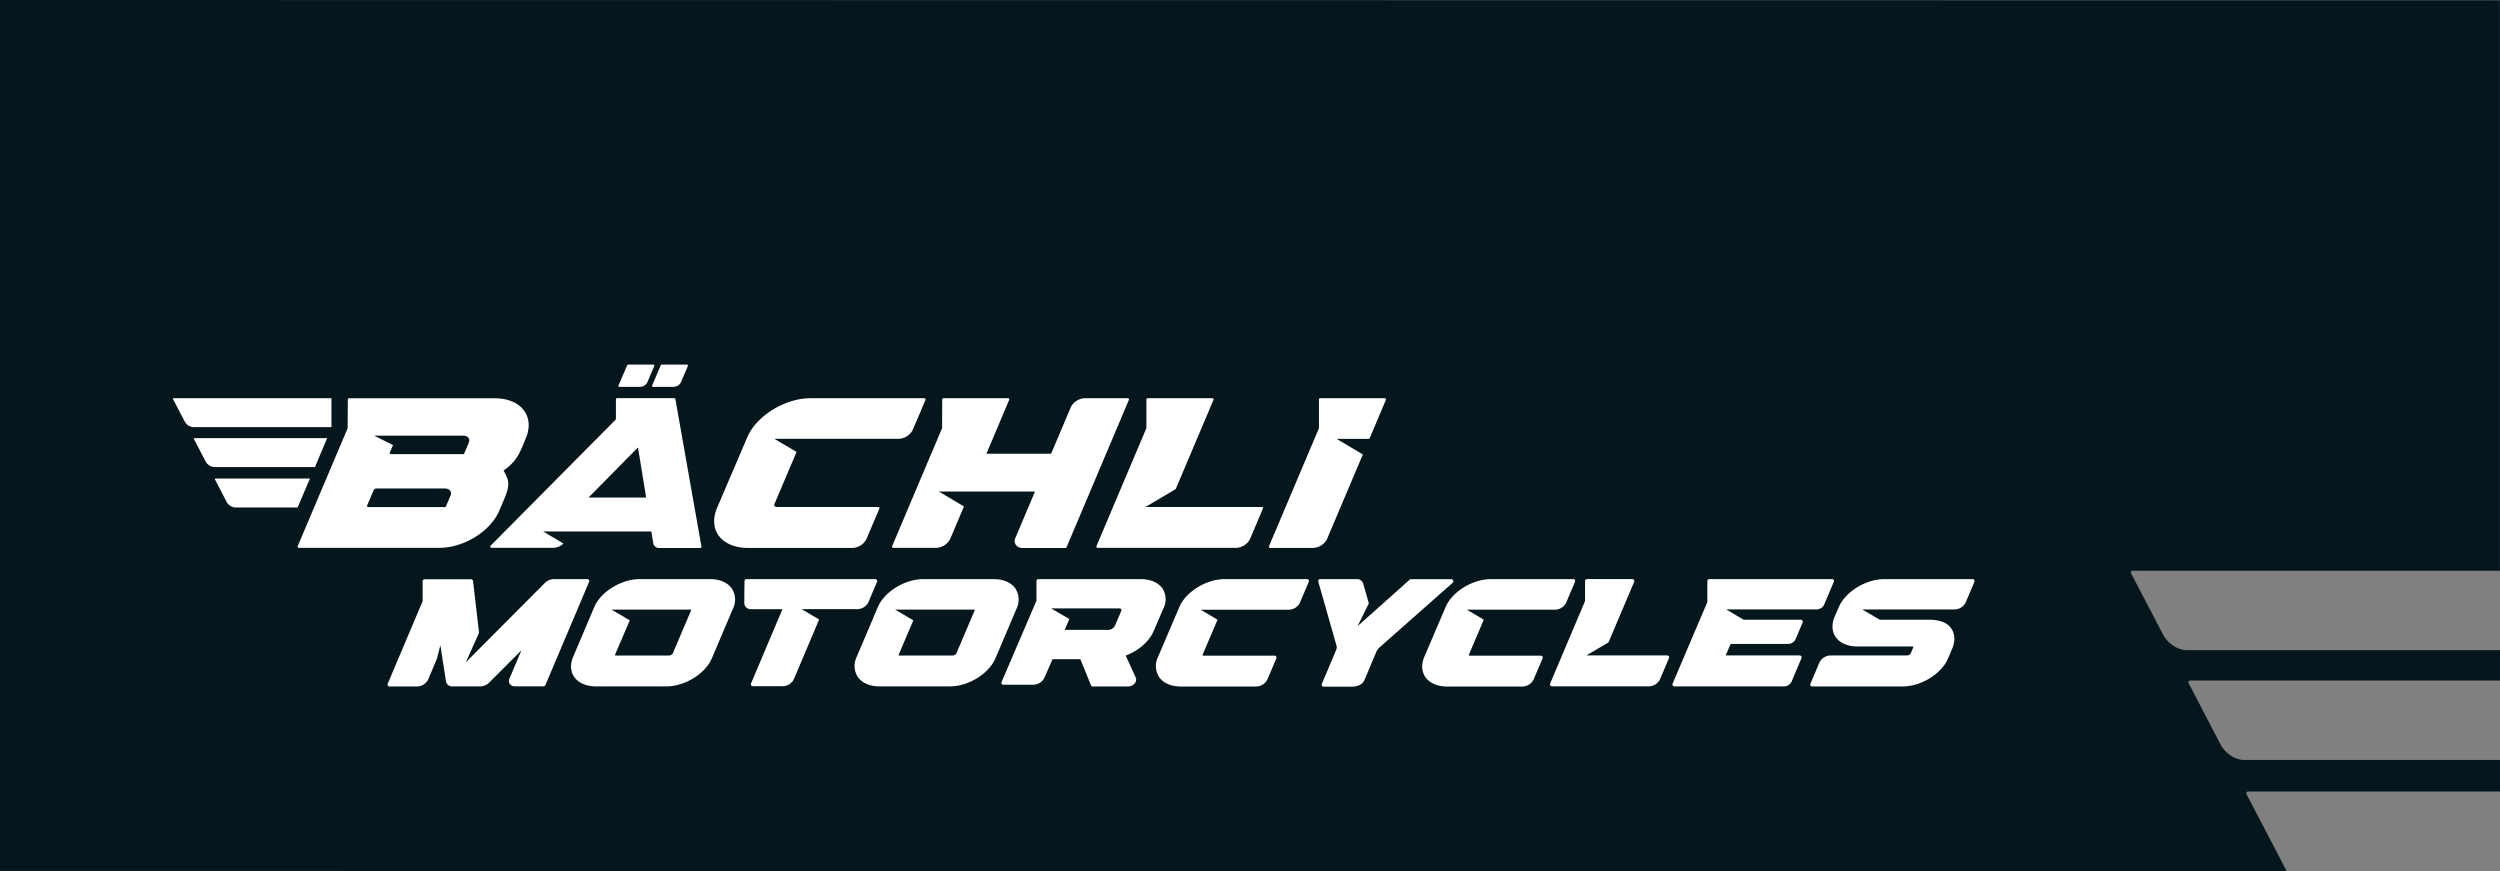
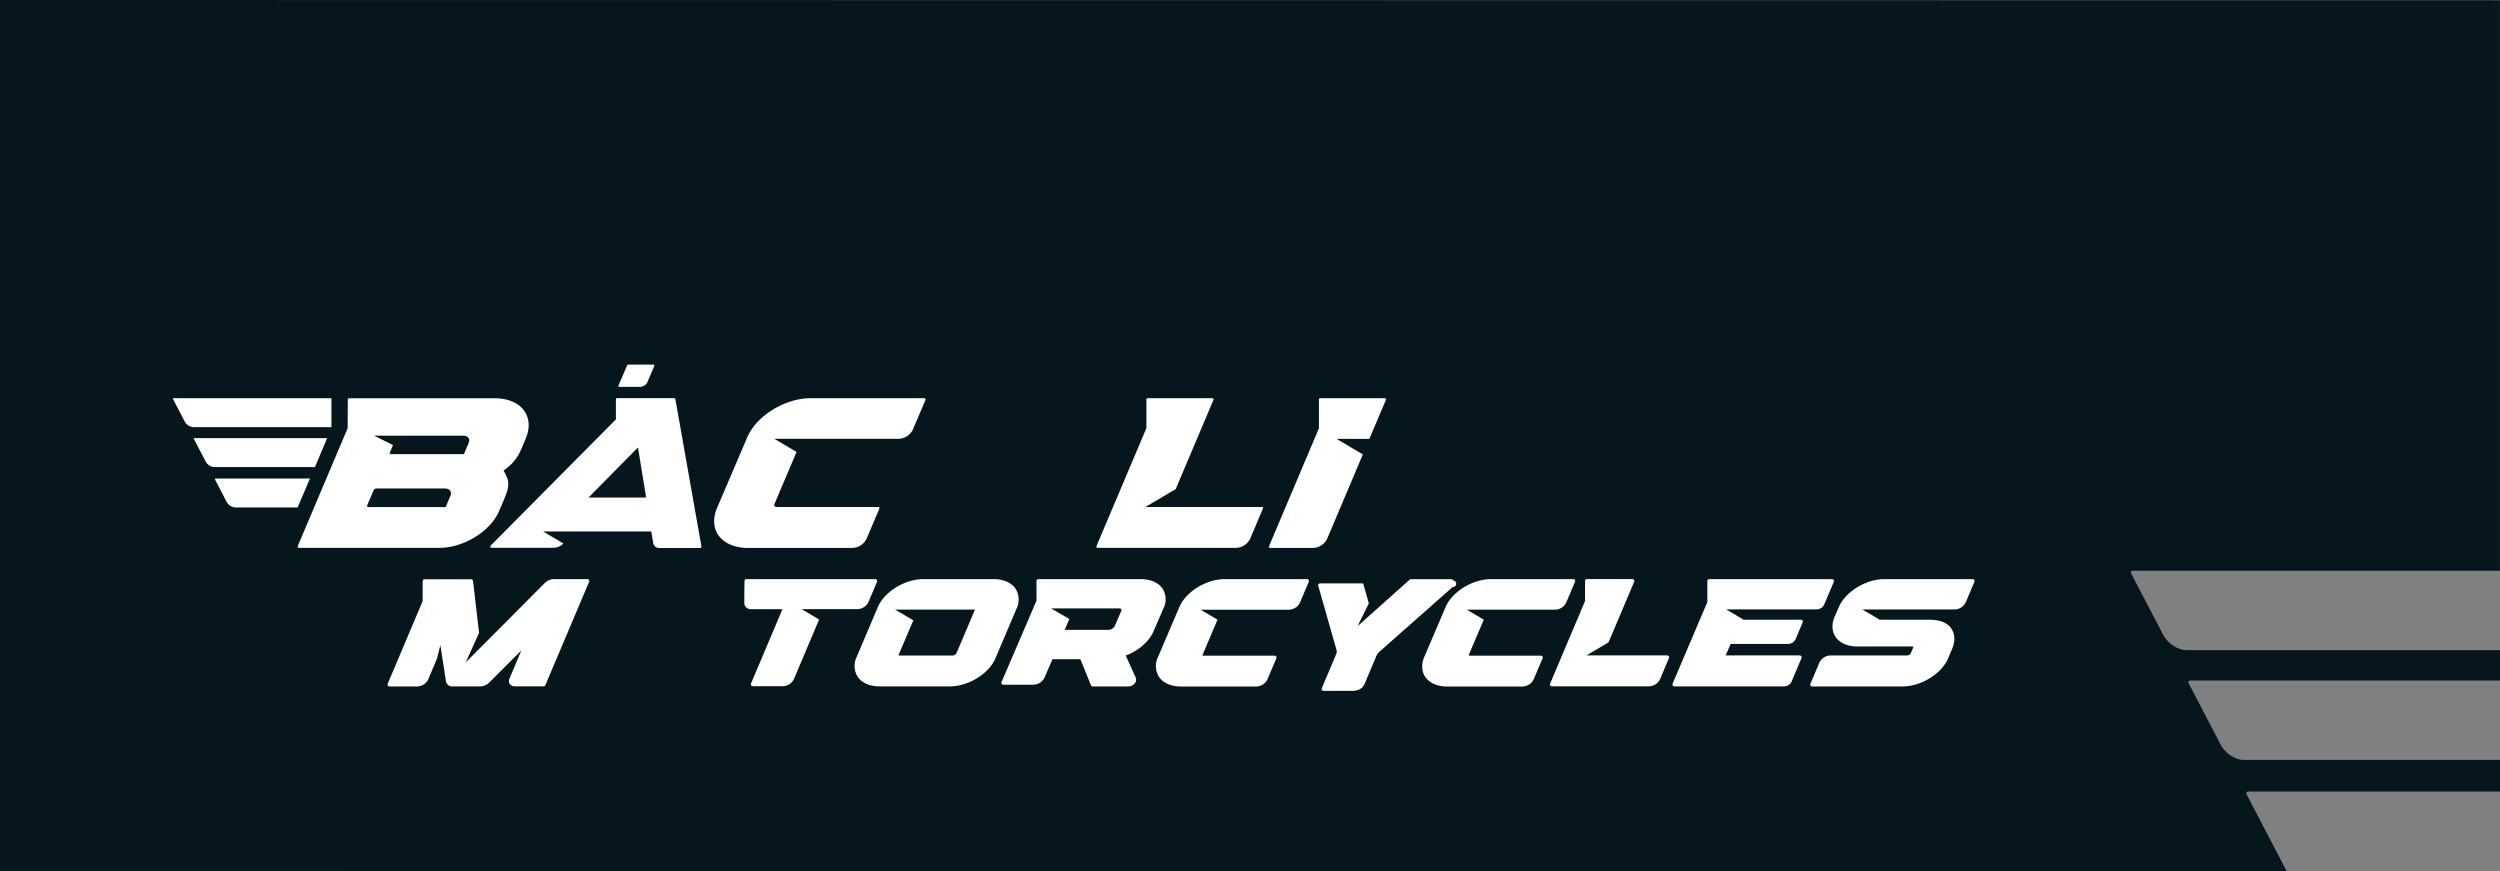
<svg xmlns="http://www.w3.org/2000/svg" id="Ebene_1" data-name="Ebene 1" width="1001.56" height="349.04" viewBox="0 0 1001.56 349.04">
  <rect x="0" y="0" width="1001.56" height="349.04" fill="#808080" stroke="none" />
  <defs>
    <style>.cls-1{fill:#05171d;}.cls-2{fill:#fff;}</style>
  </defs>
  <path class="cls-1" d="M899.24,317.67a.75.75,0,0,1,0-.74.68.68,0,0,1,.61-.35h100.93V303.92H898.12c-3.39,0-7.46-2.7-9.26-6.14l-12.81-24.59a.76.76,0,0,1,0-.73.74.74,0,0,1,.62-.36h124.12V259.92H875.11c-3.4,0-7.46-2.69-9.26-6.13L853,229.2a.78.78,0,0,1,0-.74.71.71,0,0,1,.62-.35h147.13V-.41L-.78-.53V348.38l916.13.13Z" transform="translate(0.78 0.53)" />
  <path class="cls-2" d="M280.23,218.4l-10.43-59a.5.5,0,0,0-.49-.42l-22.84,0a.5.5,0,0,0-.5.5l0,8-50.19,50.59a.51.51,0,0,0-.11.55.49.49,0,0,0,.46.31h24.79a5.74,5.74,0,0,0,4-1.72l-8.08-4.81h43.32l.75,4.6A2.35,2.35,0,0,0,263.4,219h16.33a.4.4,0,0,0,.39-.18A.54.54,0,0,0,280.23,218.4ZM235,198.79l19.81-20.06,3.27,20.06Z" transform="translate(0.78 0.53)" />
-   <path class="cls-2" d="M292.51,235.39c-1.65-2.48-4.84-3.91-8.77-3.91H255.53c-7.44,0-15.63,5.05-18.26,11.25l-8.43,19.87c-1.24,2.92-1.12,5.74.34,7.94,1.64,2.48,4.84,3.91,8.77,3.91h28.2c7.44,0,15.63-5.05,18.26-11.25l8.44-19.87A8.21,8.21,0,0,0,292.51,235.39ZM276.08,244l-7.3,17.19a1.85,1.85,0,0,1-1.53.91H246c-.26,0-.37-.08-.39-.11a.24.24,0,0,1,0-.19L251.52,248l-7.32-4.32h31.52c.26,0,.37.07.39.1A.24.24,0,0,1,276.08,244Z" transform="translate(0.78 0.53)" />
  <path class="cls-2" d="M406.11,235.39c-1.64-2.48-4.84-3.91-8.77-3.91h-28.2c-7.44,0-15.63,5.05-18.26,11.25l-8.44,19.87a8.23,8.23,0,0,0,.34,7.94c1.65,2.48,4.84,3.91,8.77,3.91h28.21c7.43,0,15.62-5.05,18.26-11.25l8.44-19.87A8.23,8.23,0,0,0,406.11,235.39ZM389.69,244l-7.3,17.19a1.85,1.85,0,0,1-1.53.91H359.63c-.26,0-.37-.08-.39-.11a.27.27,0,0,1,0-.19L365.12,248l-7.32-4.32h31.53c.26,0,.37.07.39.1A.3.3,0,0,1,389.69,244Z" transform="translate(0.78 0.53)" />
  <path class="cls-2" d="M465,235.34c-1.64-2.45-4.84-3.86-8.77-3.86h-41a.77.77,0,0,0-.77.76l0,7.88-14,32.6a.74.74,0,0,0,.06.72.8.8,0,0,0,.65.34h12a5.09,5.09,0,0,0,4.45-2.73l3.27-7.5H431.9s.06,0,.17.1L436.29,274a.78.78,0,0,0,.72.48h14.26A3.35,3.35,0,0,0,454,273a2.15,2.15,0,0,0,.21-2.11l-4-8.78c5.13-1.95,9.39-5.65,11.13-9.68l4-9.27A8,8,0,0,0,465,235.34Zm-16.55,8.83-2.62,6.09a3.07,3.07,0,0,1-2.61,1.55H425.76l1.87-4.34-7.31-4.26h27.21a1.09,1.09,0,0,1,.9.32A.72.72,0,0,1,448.41,244.17Z" transform="translate(0.78 0.53)" />
  <path class="cls-2" d="M523.49,231.83a.77.77,0,0,0-.65-.35H489.92c-7.41,0-15.59,5-18.23,11.2l-8.51,19.91a8.2,8.2,0,0,0,.33,8c1.64,2.48,4.83,3.91,8.76,3.91h30.22a5.08,5.08,0,0,0,4.45-2.77l3.62-8.51a.79.79,0,0,0-.07-.73.77.77,0,0,0-.65-.35H481.39a.54.54,0,0,1-.4-.11s0-.08,0-.19l6-14.11-6.76-4h35.29a5.07,5.07,0,0,0,4.45-2.76l3.56-8.38A.79.79,0,0,0,523.49,231.83Z" transform="translate(0.78 0.53)" />
  <path class="cls-2" d="M630.16,231.83a.78.78,0,0,0-.65-.35H596.59c-7.41,0-15.59,5-18.23,11.2l-8.51,19.91c-1.25,2.91-1.14,5.74.32,8,1.64,2.48,4.84,3.91,8.77,3.91h30.22a5.07,5.07,0,0,0,4.44-2.77l3.62-8.51a.77.77,0,0,0-.71-1.08H588.05c-.26,0-.37-.08-.39-.11a.31.31,0,0,1,0-.19l6-14.11-6.77-4h35.3a5.06,5.06,0,0,0,4.44-2.76l3.56-8.38A.76.76,0,0,0,630.16,231.83Z" transform="translate(0.78 0.53)" />
  <path class="cls-2" d="M667.78,262.39a.75.75,0,0,0-.64-.35H634.8l8.84-5.24,10.27-24.25a.79.79,0,0,0-.06-.73.81.81,0,0,0-.65-.35H635a.78.78,0,0,0-.77.78l0,8-14,33.1a.78.78,0,0,0,.71,1.08h38.86a5.07,5.07,0,0,0,4.44-2.78l3.62-8.55A.76.76,0,0,0,667.78,262.39Z" transform="translate(0.78 0.53)" />
  <path class="cls-2" d="M720.64,247.76H697.76l-7-4.16H727a3.34,3.34,0,0,0,3-1.86l3.89-9.18a.79.79,0,0,0-.07-.73.75.75,0,0,0-.64-.35H684a.79.79,0,0,0-.78.78l0,8.42L669.3,273.37a.76.76,0,0,0,.06.73.78.78,0,0,0,.65.35h43.93a3.35,3.35,0,0,0,3-1.85l4-9.47a.78.78,0,0,0-.71-1.08H690.56l2-4.61h23a3.32,3.32,0,0,0,3-1.86l2.84-6.75a.76.76,0,0,0-.06-.73A.8.8,0,0,0,720.64,247.76Z" transform="translate(0.78 0.53)" />
  <path class="cls-2" d="M790.14,231.83a.75.75,0,0,0-.64-.35H754.12c-7.43,0-15.62,5.07-18.26,11.29l-1.65,3.78c-1.24,2.93-1.12,5.76.34,8,1.64,2.49,4.84,3.92,8.77,3.92h22.06c.26,0,.37.08.36.3l-1,2.4a1.84,1.84,0,0,1-1.53.9H732.58a5.07,5.07,0,0,0-4.44,2.78l-3.62,8.55a.78.78,0,0,0,.71,1.08h36.2c7.44,0,15.63-5.06,18.26-11.29l1.64-3.87c1.24-2.93,1.12-5.76-.34-8-1.64-2.49-4.84-3.56-8.77-3.56H752.33l-7.07-4.13,37,0a5.07,5.07,0,0,0,4.45-2.78l3.49-8.25A.76.76,0,0,0,790.14,231.83Z" transform="translate(0.78 0.53)" />
  <path class="cls-2" d="M350.51,231.83a.78.78,0,0,0-.64-.35h-51.6a.79.79,0,0,0-.78.77c-.12,8.93-.07,9.17-.05,9.27a2.57,2.57,0,0,0,2.77,2,.58.58,0,0,0,.19,0h12.29l-12.6,29.78a.76.76,0,0,0,.06.73.78.78,0,0,0,.65.35h12a5.07,5.07,0,0,0,4.45-2.78l10.13-23.94-7-4.15h22.29a5.07,5.07,0,0,0,4.45-2.78l3.49-8.25A.76.76,0,0,0,350.51,231.83Z" transform="translate(0.78 0.53)" />
  <path class="cls-2" d="M369.93,159.22a.5.5,0,0,0-.42-.22H324c-10.32,0-21.74,7.06-25.41,15.66l-12.09,28.27c-1.7,4-1.55,7.79.41,10.77,2.22,3.36,6.58,5.29,12,5.29h41.66a6.58,6.58,0,0,0,5.77-3.57l5.15-12.13a.49.49,0,0,0,0-.47.52.52,0,0,0-.42-.23h-40.5a1.21,1.21,0,0,1-1.06-.42.87.87,0,0,1,0-.84l8.83-20.8-8.9-5.26H359.1a6.59,6.59,0,0,0,5.78-3.57l5.1-12A.51.51,0,0,0,369.93,159.22Z" transform="translate(0.78 0.53)" />
-   <path class="cls-2" d="M451.45,159.23A.5.5,0,0,0,451,159H434a6.6,6.6,0,0,0-5.78,3.58l-7.75,18.33a.74.74,0,0,1-.6.35l-25.48,0,9.13-21.6a.49.49,0,0,0,0-.47A.52.52,0,0,0,403,159H377.19a.5.5,0,0,0-.5.5L376.64,171l-20,47.26a.51.51,0,0,0,0,.48.5.5,0,0,0,.42.22h17.05a6.58,6.58,0,0,0,5.78-3.58l5.52-13-10.09-6h6.11l32.44,0L406,215a2.78,2.78,0,0,0,.13,2.67A3.33,3.33,0,0,0,409,219h17.05a.51.51,0,0,0,.46-.3l24.95-59A.49.49,0,0,0,451.45,159.23Z" transform="translate(0.78 0.53)" />
  <path class="cls-2" d="M505.14,202.76a.33.33,0,0,0-.41-.17H458.08l12.16-7.18,15.11-35.71a.49.49,0,0,0,0-.47.5.5,0,0,0-.42-.23H459a.5.5,0,0,0-.5.5L458.49,171l-20,47.26a.51.51,0,0,0,.05.48.48.48,0,0,0,.41.22h55.3a6.58,6.58,0,0,0,5.78-3.58l5.15-12.18A.49.49,0,0,0,505.14,202.76Z" transform="translate(0.78 0.53)" />
  <path class="cls-2" d="M554.39,159.23A.5.5,0,0,0,554,159H528.12a.5.5,0,0,0-.5.5l0,11.53-20,47.26a.54.54,0,0,0,0,.48.51.51,0,0,0,.42.22h17.05a6.58,6.58,0,0,0,5.78-3.58l14.34-33.88-10.53-6.24h13.15l6.6-15.59A.49.49,0,0,0,554.39,159.23Z" transform="translate(0.78 0.53)" />
-   <path class="cls-2" d="M581.39,232a.77.77,0,0,0-.72-.5H564.5a.74.74,0,0,0-.51.19L543.1,250.31l4.51-9.12-2.28-8a2.55,2.55,0,0,0-2.65-1.7H528.09a.8.8,0,0,0-.62.31.79.79,0,0,0-.12.68l7.4,26-.07,1-5.91,14a.77.77,0,0,0,.71,1.08h11.2c1.41,0,4.14-.21,5.23-2.78l4.89-11.62.72-1,29.66-26.21A.77.77,0,0,0,581.39,232Z" transform="translate(0.78 0.53)" />
+   <path class="cls-2" d="M581.39,232a.77.77,0,0,0-.72-.5H564.5a.74.74,0,0,0-.51.19L543.1,250.31l4.51-9.12-2.28-8H528.09a.8.8,0,0,0-.62.31.79.79,0,0,0-.12.68l7.4,26-.07,1-5.91,14a.77.77,0,0,0,.71,1.08h11.2c1.41,0,4.14-.21,5.23-2.78l4.89-11.62.72-1,29.66-26.21A.77.77,0,0,0,581.39,232Z" transform="translate(0.78 0.53)" />
  <path class="cls-2" d="M235.19,231.83a.8.8,0,0,0-.65-.35H221.09a5.28,5.28,0,0,0-3.62,1.57l-31.65,31.77L191.14,253l-2.25-19.45-.18-1.34a.77.77,0,0,0-.76-.68H169.31a.78.78,0,0,0-.77.78l0,8-14,33.1a.79.79,0,0,0,.07.73.77.77,0,0,0,.64.35H166.3a5.07,5.07,0,0,0,4.45-2.78l3.52-8.35,1.37-5.38,2.26,14.49a2.49,2.49,0,0,0,2.71,2h11a5.28,5.28,0,0,0,3.62-1.57L208.11,260l-4.8,11.36a2.2,2.2,0,0,0,.11,2.08,2.46,2.46,0,0,0,2.11,1H217a.77.77,0,0,0,.71-.48l17.52-41.41A.79.79,0,0,0,235.19,231.83Z" transform="translate(0.78 0.53)" />
  <path class="cls-2" d="M247.4,154.45h8.23a3.34,3.34,0,0,0,2.93-1.81l2.78-6.54a.41.41,0,0,0,0-.37.39.39,0,0,0-.33-.18H250.85a.4.4,0,0,0-.36.24L247,153.91a.38.38,0,0,0,0,.37A.37.37,0,0,0,247.4,154.45Z" transform="translate(0.78 0.53)" />
-   <path class="cls-2" d="M260.53,154.28a.38.38,0,0,0,.33.17h8.22a3.33,3.33,0,0,0,2.93-1.81l2.78-6.54a.41.41,0,0,0,0-.37.39.39,0,0,0-.33-.18H264.3a.4.4,0,0,0-.36.24l-3.45,8.12A.38.38,0,0,0,260.53,154.28Z" transform="translate(0.78 0.53)" />
  <path class="cls-2" d="M132,159H68.78a.26.26,0,0,0-.22.13.32.32,0,0,0,0,.27l4.66,8.94a4.27,4.27,0,0,0,3.37,2.24H132Z" transform="translate(0.78 0.53)" />
  <path class="cls-2" d="M130.28,175H77.16a.26.26,0,0,0-.23.13.3.3,0,0,0,0,.26l4.67,8.95A4.23,4.23,0,0,0,85,186.58h40.4Z" transform="translate(0.78 0.53)" />
  <path class="cls-2" d="M123.4,191.19H85.59a.26.26,0,0,0-.22.13.32.32,0,0,0,0,.27L90,200.53a4.26,4.26,0,0,0,3.37,2.23h25.09Z" transform="translate(0.78 0.53)" />
  <path class="cls-2" d="M209.43,164.33c-2.22-3.37-6.59-5.3-12-5.3H139.06a.5.5,0,0,0-.5.5L138.5,171l-20,47.25a.54.54,0,0,0,.05.48.5.5,0,0,0,.42.22h56.27c9.75,0,20.48-6.62,23.93-14.75.35-.83.69-1.6,1-2.32,2.15-5,3.22-7.49,2.39-10.53a22.61,22.61,0,0,0-1.61-3.37c5.05-3.49,6.44-6.88,8.18-11.13l.74-1.8C211.55,171.12,211.39,167.3,209.43,164.33Zm-29.74,33.75-1.93,4.53H146.83c-.44,0-.67-.29-.52-.65l2.61-6.14a1.24,1.24,0,0,1,1.07-.65h27.43C179.35,195.17,180.37,196.47,179.69,198.08Zm7.32-21.2-1.93,4.53H155.91c-.43,0-.66-.29-.51-.65l1.27-3L149.08,174h35.66C186.67,174,187.69,175.27,187,176.88Z" transform="translate(0.78 0.53)" />
</svg>